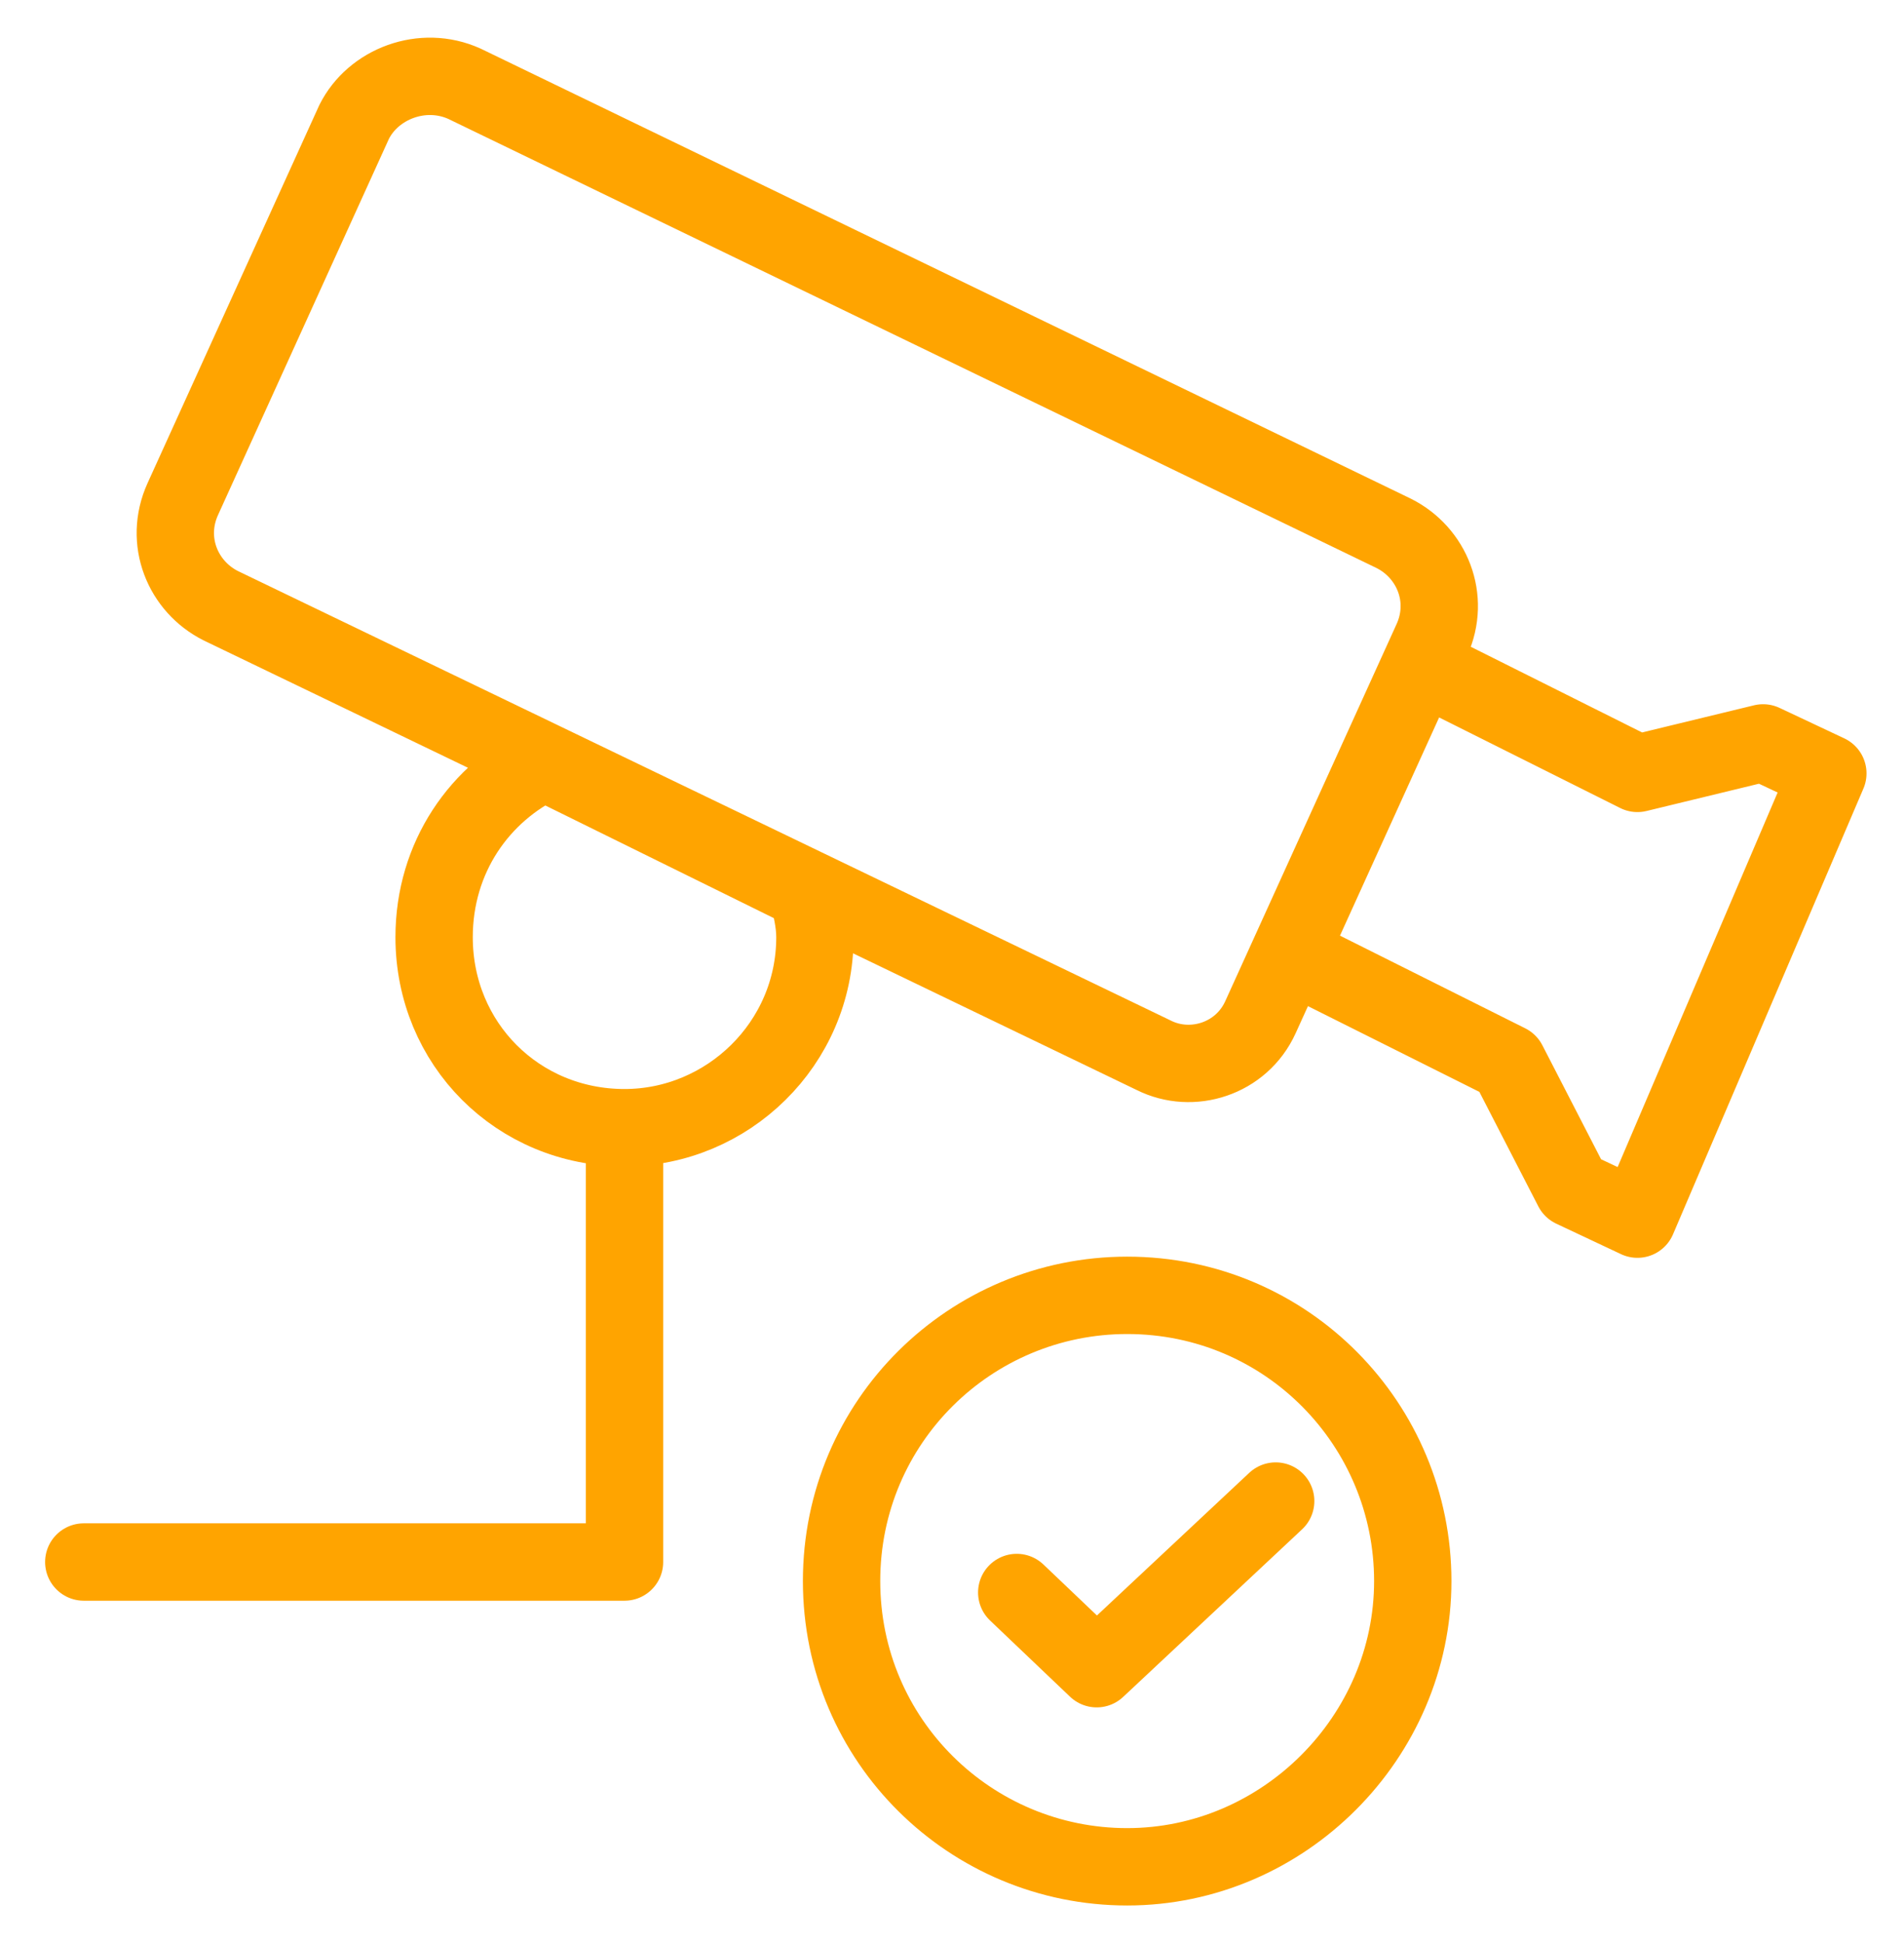
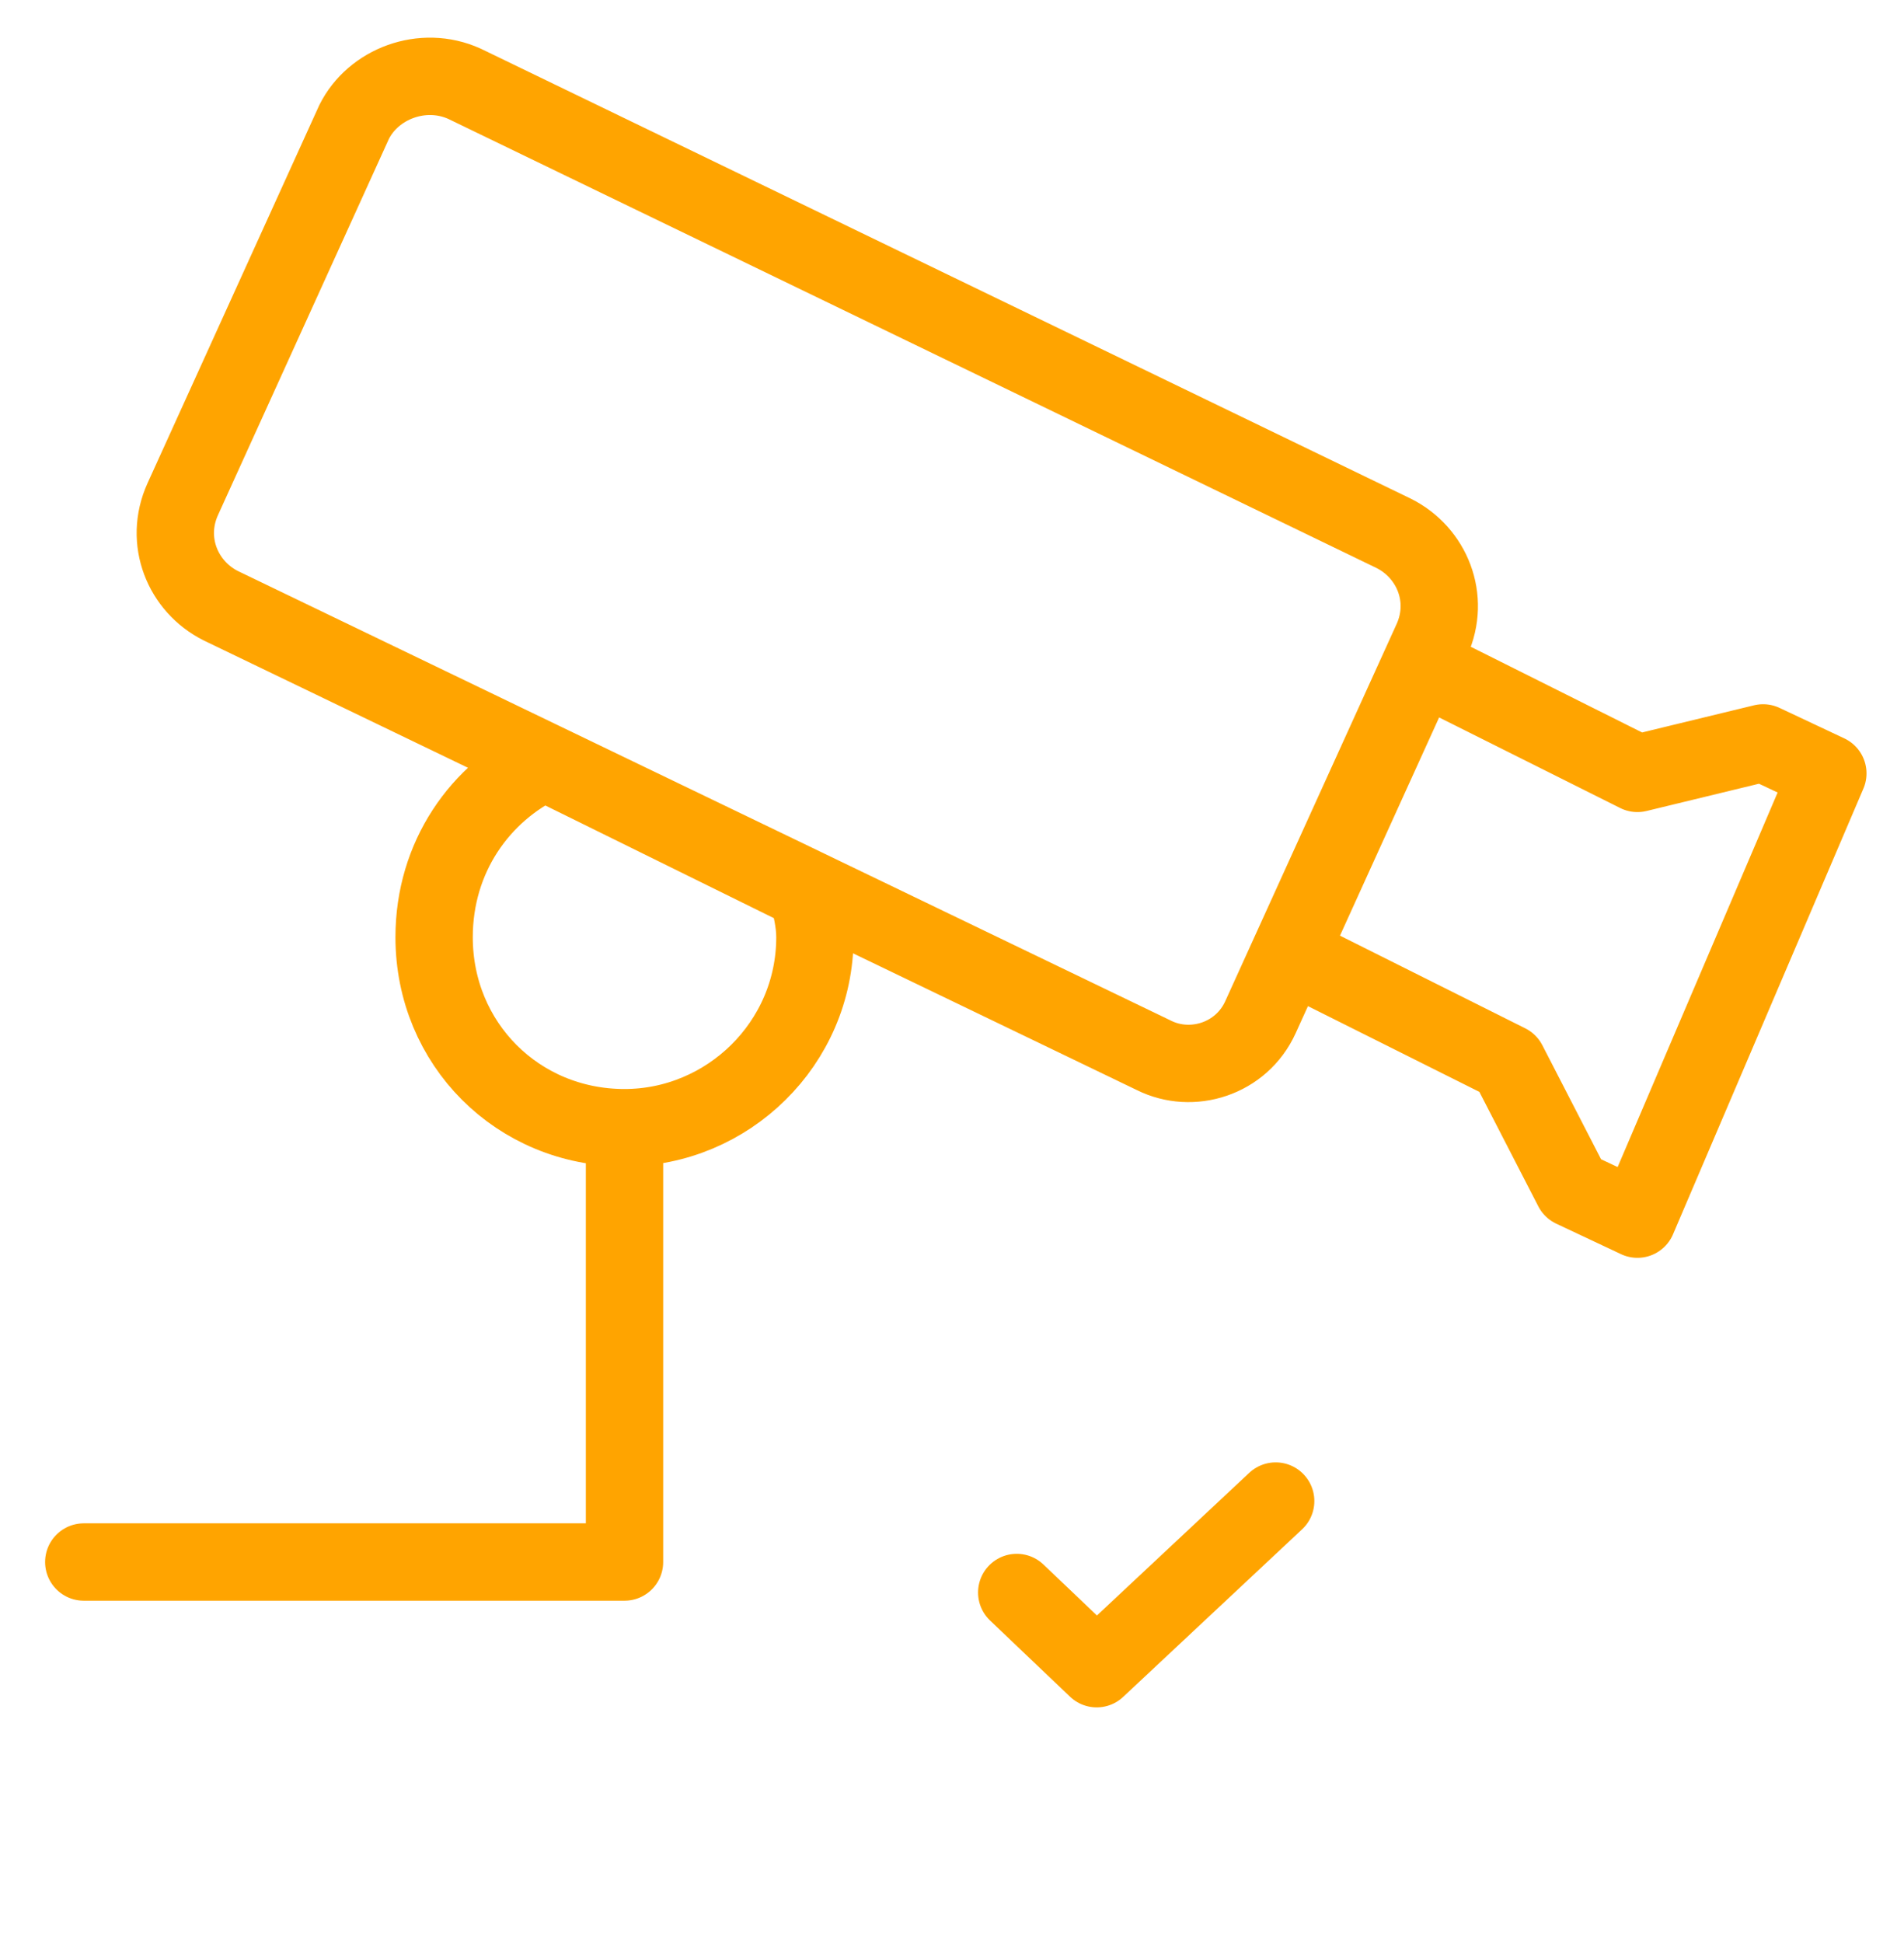
<svg xmlns="http://www.w3.org/2000/svg" version="1.1" id="Capa_1" x="0px" y="0px" viewBox="0 0 50 51" style="enable-background:new 0 0 50 51;" xml:space="preserve">
  <style type="text/css">
	.st0{fill:none;stroke:#FFA400;stroke-width:2.031;stroke-linecap:round;stroke-linejoin:round;stroke-miterlimit:10;}
</style>
  <g>
    <g>
      <path class="st0" d="M34.6,25.4l5,2.5l1.7,3.3l1.7,0.8l5-11.7l-1.7-0.8l-3.3,0.8l-5-2.5 M16.4,29.6V41H2.2 M12.2,2.2l24.4,11.8    c1,0.5,1.5,1.7,1,2.8l-4.5,9.9c-0.5,1.1-1.8,1.5-2.8,1L5.8,15.9c-1-0.5-1.5-1.7-1-2.8l4.5-9.9C9.8,2.2,11.1,1.7,12.2,2.2z     M14.3,20c-1.7,0.8-2.9,2.5-2.9,4.6c0,2.8,2.2,5,5,5c2.7,0,5-2.2,5-5c0-0.4-0.1-0.8-0.2-1.2L14.3,20z" />
    </g>
    <polyline class="st0" points="26.7,41.8 28.8,43.8 33.5,39.4  " />
    <g>
-       <path class="st0" d="M37.1,41.5c0,4.1-3.4,7.5-7.5,7.5c-4.1,0-7.5-3.3-7.5-7.5s3.4-7.5,7.5-7.5C33.8,34,37.1,37.4,37.1,41.5z" />
-     </g>
+       </g>
  </g>
</svg>